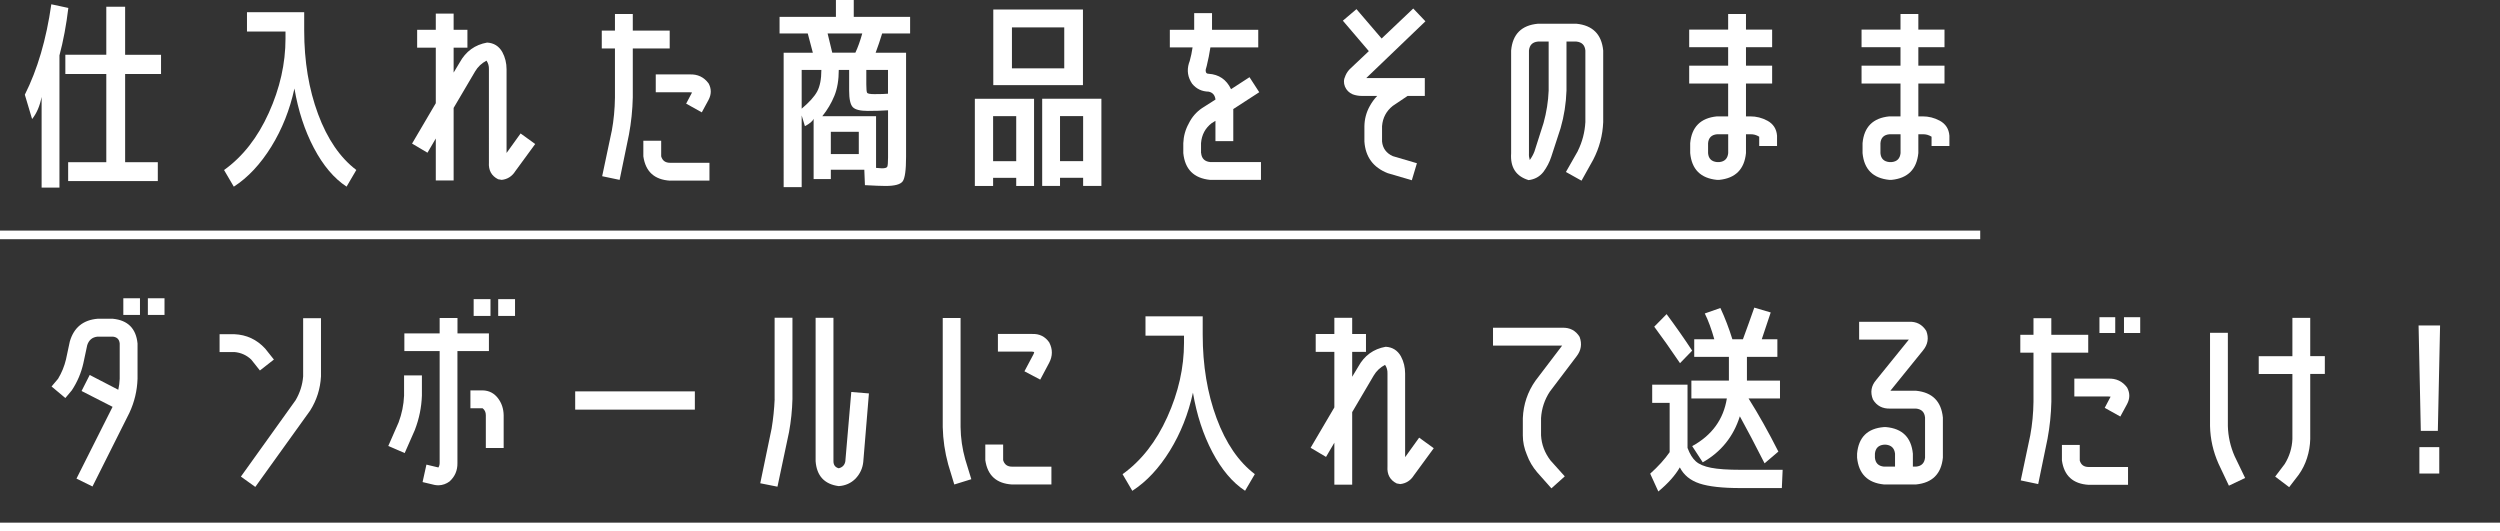
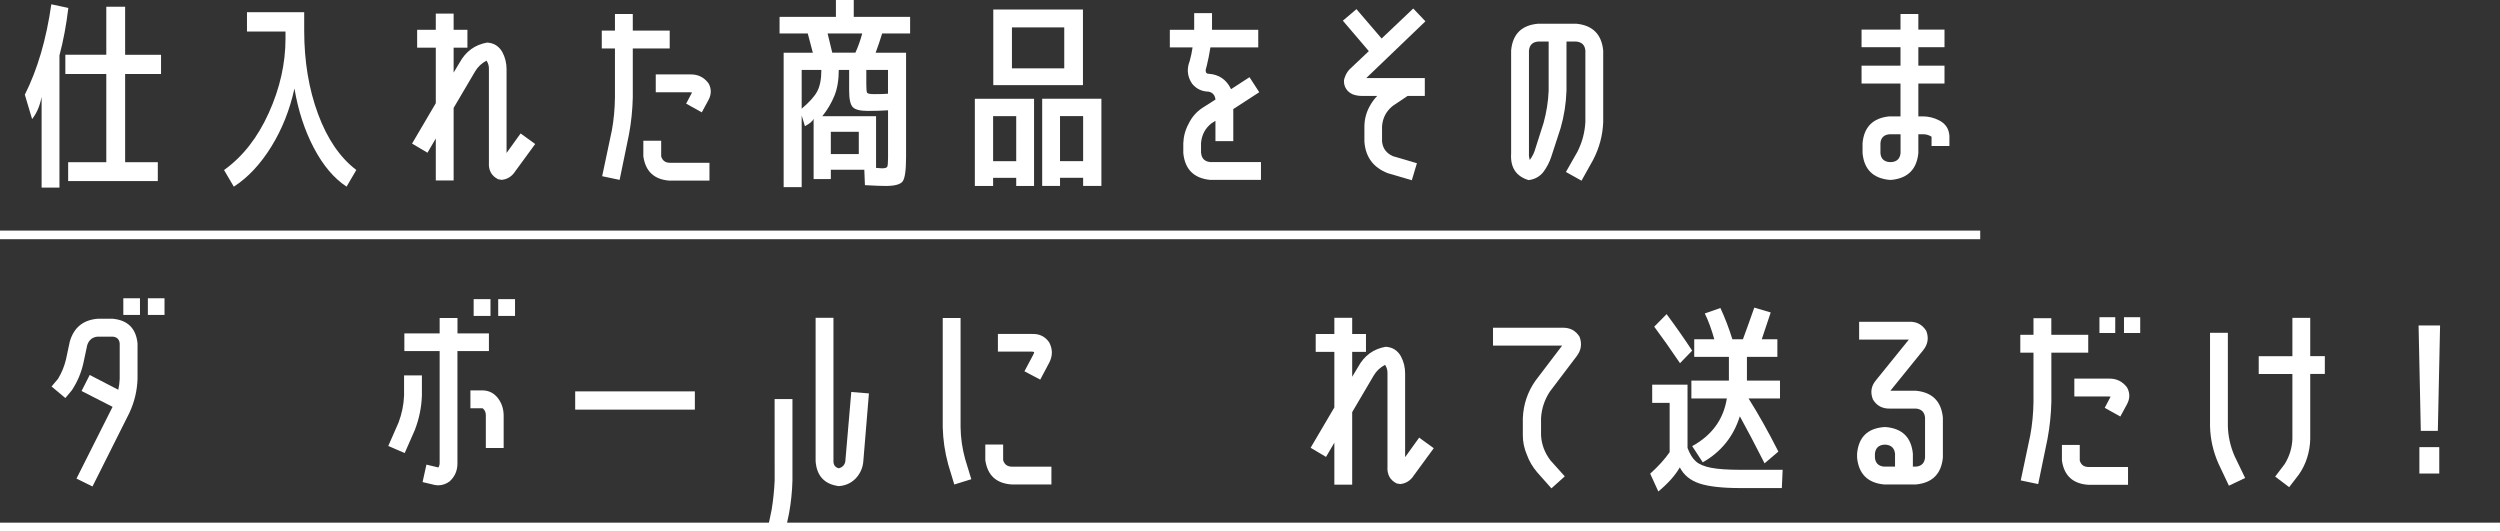
<svg xmlns="http://www.w3.org/2000/svg" id="_レイヤー_2" viewBox="0 0 525.65 111.71">
  <rect x="0" y="0" width="525.65" height="111.71" fill="#333333" stroke="none" />
  <defs>
    <style>.cls-1{fill:#fff;}.cls-2{fill:none;stroke:#fff;stroke-miterlimit:10;stroke-width:1.81px;}</style>
  </defs>
  <g id="_レイヤー_1-2">
    <g>
      <g>
        <path class="cls-1" d="m12.5,11.68v27.76h-3.75v-19.06c-.37,1.9-1.04,3.45-2,4.65l-1.53-5.12C7.88,14.62,9.74,8.29,10.79.9l3.58.77c-.43,3.58-1.05,6.92-1.88,10.02Zm21.36,3.88h-7.55v18.55h6.87v3.96H14.33v-3.96h8.02V15.56h-8.61v-4.05h8.61V1.41h3.96v10.11h7.55v4.05Z" />
        <path class="cls-1" d="m51.94,2.56h12.02v3.84c0,6.48.97,12.34,2.92,17.59,1.95,5.25,4.63,9.16,8.04,11.75l-2.05,3.5c-2.64-1.73-4.93-4.44-6.87-8.12s-3.3-7.85-4.09-12.51c-.97,4.46-2.59,8.54-4.86,12.22-2.28,3.68-4.9,6.49-7.89,8.42l-2.05-3.5c3.92-2.81,7.06-6.81,9.4-12,2.35-5.19,3.52-10.4,3.52-15.63v-1.49h-8.1V2.56Z" />
        <path class="cls-1" d="m106.52,32.15l2.94-4.09,3.07,2.22-4.18,5.71c-.68,1.08-1.63,1.69-2.85,1.83-.28-.03-.53-.07-.76-.13-1.41-.71-2.05-1.89-1.94-3.54V14.58c.03-.68-.14-1.29-.51-1.83-1.02.54-1.82,1.29-2.39,2.26l-4.52,7.68v15.26h-3.75v-8.83l-1.75,2.99-3.24-1.92,4.99-8.49v-11.68h-3.92v-3.75h3.92v-3.41h3.75v3.41h2.9v3.75h-2.9v5.24l1.28-2.13c1.28-2.33,3.2-3.72,5.76-4.18,1.42.08,2.49.75,3.2,2,.6,1.11.89,2.32.89,3.62v17.57Z" />
        <path class="cls-1" d="m128.62,27.59c.43-2.33.65-4.69.68-7.08v-10.32h-2.77v-3.75h2.77v-3.5h3.75v3.5h7.76v3.75h-7.76v10.32c-.06,2.62-.33,5.22-.81,7.8l-1.96,9.51-3.67-.77,2-9.46Zm12.28,10.4c-3.3-.2-5.17-1.9-5.63-5.12v-3.28h3.75v3.28c.26.91.88,1.36,1.88,1.36h8.27v3.75h-8.27Zm6.65-14.37l-3.28-1.83,1.24-2.35c-.17-.03-.36-.04-.55-.04h-7.08v-3.75h7.08c1.71-.08,3.06.55,4.05,1.92.6,1.14.58,2.29-.04,3.45l-1.41,2.6Z" />
        <path class="cls-1" d="m168.56,24.26v15.09h-3.79V11.09h6.14c-.46-1.79-.81-3.14-1.07-4.05h-5.93v-3.5h11.85V0h3.75v3.54h11.85v3.5h-5.88c-.4,1.31-.85,2.66-1.37,4.05h6.4v21.87c0,2.81-.24,4.54-.72,5.18-.48.64-1.68.96-3.58.96-.88,0-2.33-.06-4.35-.17l-.13-3.24h-7.04v1.96h-3.62v-12.66c-.2.48-.81,1-1.83,1.54l-.68-2.26Zm0-1.41c1.59-1.34,2.68-2.54,3.26-3.62.58-1.08.88-2.59.88-4.52h-4.14v8.14Zm18.16.34c-1.34.09-2.76.13-4.26.13-1.59,0-2.64-.26-3.15-.79s-.77-1.68-.77-3.48v-4.35h-2.18c0,2.1-.3,3.92-.92,5.44s-1.46,2.95-2.54,4.29h11.3v10.87c.77.06,1.18.09,1.24.09.62,0,.99-.11,1.11-.32.11-.21.17-.86.17-1.94v-9.94Zm-6.87-12.11c.51-1.08,1-2.43,1.45-4.05h-7.29c.31,1.25.64,2.6.98,4.05h4.86Zm-5.16,21.32h5.88v-4.69h-5.88v4.69Zm12.02-17.69h-4.56v3.03c0,1,.06,1.58.17,1.77.11.18.62.28,1.53.28,1.39,0,2.35-.03,2.86-.09v-4.99Z" />
        <path class="cls-1" d="m208.81,37.39v1.71h-3.84v-18.33h12.45v18.33h-3.75v-1.71h-4.86Zm4.86-3.5v-9.47h-4.86v9.47h4.86Zm-4.82-15.99V2h18.85v15.9h-18.85Zm14.92-3.54V5.76h-11v8.61h11Zm-.89,23.02v1.71h-3.75v-18.33h12.45v18.33h-3.84v-1.71h-4.86Zm4.86-3.5v-9.47h-4.86v9.47h4.86Z" />
        <path class="cls-1" d="m252.55,32.19c.11,1.14.74,1.76,1.88,1.88h10.7v3.75h-10.7c-3.41-.34-5.29-2.22-5.63-5.63v-2.09c.06-1.48.44-2.86,1.15-4.14.65-1.33,1.59-2.42,2.81-3.24l2.81-1.79c-.12-.94-.6-1.49-1.45-1.66-1.42-.03-2.57-.58-3.46-1.66-.91-1.34-1.14-2.77-.68-4.31l.17-.47c.26-.94.46-1.89.6-2.86h-4.78v-3.71h5.12v-3.5h3.75v3.5h9.72v3.71h-10.06c-.2,1.31-.46,2.6-.77,3.88l-.13.47c-.14.37-.13.71.04,1.02.11.11.27.17.47.17,2.19.14,3.77,1.22,4.73,3.24l3.88-2.52,2.05,3.16-5.46,3.54v6.74h-3.75v-4.26l-.77.47c-1.37,1.05-2.12,2.46-2.26,4.22v2.09Z" />
        <path class="cls-1" d="m282.87,15.95c.26-.62.64-1.17,1.15-1.62l3.79-3.58-5.46-6.4,2.86-2.43,5.29,6.18,6.65-6.31,2.56,2.69-12.45,11.94h12.32v3.75h-3.62l-3.11,2.09c-1.36,1.08-2.12,2.5-2.26,4.26v3.24c.14,1.42.9,2.45,2.26,3.07l5.07,1.49-1.07,3.58-5.07-1.49c-3.04-1.19-4.68-3.41-4.9-6.65v-3.24c.03-1.51.4-2.9,1.11-4.18.43-.79.95-1.52,1.58-2.17h-3.2c-.68,0-1.34-.11-1.96-.34-.77-.34-1.31-.88-1.62-1.62-.31-.77-.28-1.52.09-2.26Z" />
        <path class="cls-1" d="m331.76,31.72c.94-1.9,1.46-3.92,1.58-6.05v-15.05c-.11-1.14-.74-1.76-1.88-1.88h-2.09v10.32c-.09,2.7-.5,5.33-1.24,7.89l-1.96,6.01c-.37,1.14-.92,2.2-1.66,3.2-.79.99-1.83,1.56-3.11,1.71-2.64-.8-3.87-2.67-3.67-5.63V10.62c.31-3.44,2.19-5.31,5.63-5.63h8.1c3.41.34,5.29,2.22,5.63,5.63v15.05c-.11,2.79-.81,5.42-2.09,7.89l-2.47,4.43-3.28-1.83,2.52-4.43Zm-6.14-12.66v-10.32h-2.26c-1.14.11-1.76.74-1.88,1.88v21.62c-.03.48.03.95.17,1.41.43-.6.75-1.19.98-1.79l1.92-6.01c.62-2.25.98-4.51,1.07-6.78Z" />
-         <path class="cls-1" d="m371.6,25.37c1.25.68,1.93,1.73,2.04,3.16v2.17h-3.75v-1.96c-.6-.37-1.22-.54-1.88-.51h-.9v3.96c-.34,3.41-2.22,5.29-5.63,5.63h-.47c-3.44-.34-5.31-2.22-5.63-5.63v-2.09c.31-3.41,2.19-5.29,5.63-5.63h2.35v-6.91h-8.19v-3.75h8.19v-3.88h-8.19v-3.71h8.19v-3.28h3.75v3.28h5.5v3.71h-5.5v3.88h5.5v3.75h-5.5v6.91h.9c1.28,0,2.47.3,3.58.9Zm-8.23,6.82v-3.96h-2.35c-1.16.11-1.79.74-1.88,1.88v2.09c.09,1.14.71,1.76,1.88,1.88h.47c1.14-.11,1.76-.74,1.88-1.88Z" />
        <path class="cls-1" d="m407.84,25.37c1.25.68,1.93,1.73,2.04,3.16v2.17h-3.75v-1.96c-.6-.37-1.22-.54-1.88-.51h-.9v3.96c-.34,3.41-2.22,5.29-5.63,5.63h-.47c-3.44-.34-5.31-2.22-5.63-5.63v-2.09c.31-3.41,2.19-5.29,5.63-5.63h2.35v-6.91h-8.19v-3.75h8.19v-3.88h-8.19v-3.71h8.19v-3.28h3.75v3.28h5.5v3.71h-5.5v3.88h5.5v3.75h-5.5v6.91h.9c1.28,0,2.47.3,3.58.9Zm-8.23,6.82v-3.96h-2.35c-1.16.11-1.79.74-1.88,1.88v2.09c.09,1.14.71,1.76,1.88,1.88h.47c1.14-.11,1.76-.74,1.88-1.88Z" />
        <path class="cls-1" d="m19.45,102.29l-3.37-1.66,7.59-15.09-6.52-3.33,1.71-3.37,6.01,3.11c.17-.74.27-1.51.3-2.3v-7.42c-.08-.88-.57-1.36-1.45-1.45h-3.2c-1.11.11-1.83.71-2.18,1.79l-.81,3.79c-.46,2.05-1.27,3.95-2.43,5.71l-1.36,1.62-2.9-2.43,1.37-1.62c.77-1.28,1.32-2.63,1.66-4.05l.81-3.79c.85-2.93,2.8-4.52,5.84-4.78h3.2c3.16.31,4.89,2.05,5.2,5.2v7.42c-.08,2.5-.65,4.89-1.71,7.16l-7.76,15.48Zm6.48-36.07v-3.5h3.5v3.5h-3.5Zm5.16,0v-3.5h3.5v3.5h-3.5Z" />
-         <path class="cls-1" d="m52.82,75.6c-.99-.94-2.17-1.46-3.54-1.58h-3.11v-3.75h3.11c2.56.11,4.72,1.12,6.48,3.03l1.83,2.3-2.94,2.3-1.83-2.3Zm10.92,3.54v-12.24h3.75v12.24c-.14,2.59-.89,4.97-2.26,7.16l-11.55,16.08-3.03-2.17,11.51-16.07c.91-1.56,1.44-3.23,1.58-4.99Z" />
        <path class="cls-1" d="m87.27,90.31l-2.18,4.95-3.45-1.49,2.17-4.95c.68-1.82,1.07-3.69,1.15-5.63v-4.26h3.75v4.26c-.09,2.45-.57,4.82-1.45,7.12Zm15.52-16.5h-6.61v23.54c.03,1.56-.53,2.86-1.66,3.88-.68.51-1.45.78-2.3.81-.31,0-.6-.03-.85-.08l-2.52-.6.81-3.67,2.52.6c.17-.28.26-.6.26-.94v-23.54h-7.42v-3.71h7.42v-3.24h3.75v3.24h6.61v3.71Zm-1.32,8.27c1.37.03,2.46.6,3.28,1.71.74,1,1.12,2.16,1.15,3.5v6.91h-3.75v-6.91c0-.62-.23-1.11-.68-1.45h-2.56v-3.75h2.56Zm-1.88-15.65v-3.54h3.54v3.54h-3.54Zm5.16,0v-3.54h3.54v3.54h-3.54Z" />
        <path class="cls-1" d="m120.94,86.13v-3.84h25.16v3.84h-25.16Z" />
-         <path class="cls-1" d="m162.87,83.91v-17.1h3.75v17.1c-.06,2.33-.3,4.65-.72,6.95l-2.43,11.47-3.62-.72,2.39-11.51c.34-2.05.55-4.11.64-6.18Zm14.88,12.96l1.24-14.45,3.71.3-1.19,14.41c-.14,1.34-.68,2.5-1.62,3.5-.96.97-2.15,1.49-3.54,1.58-3.01-.4-4.63-2.15-4.86-5.24v-30.15h3.75v30.15c0,.8.37,1.29,1.11,1.49.82-.2,1.29-.72,1.41-1.58Z" />
+         <path class="cls-1" d="m162.87,83.91h3.75v17.1c-.06,2.33-.3,4.65-.72,6.95l-2.43,11.47-3.62-.72,2.39-11.51c.34-2.05.55-4.11.64-6.18Zm14.88,12.96l1.24-14.45,3.71.3-1.19,14.41c-.14,1.34-.68,2.5-1.62,3.5-.96.97-2.15,1.49-3.54,1.58-3.01-.4-4.63-2.15-4.86-5.24v-30.15h3.75v30.15c0,.8.37,1.29,1.11,1.49.82-.2,1.29-.72,1.41-1.58Z" />
        <path class="cls-1" d="m198.22,66.86h3.75v22.94c.03,2.3.36,4.56.98,6.78l1.28,4.18-3.58,1.11-1.28-4.22c-.71-2.59-1.09-5.2-1.15-7.84v-22.94Zm8.95,29.89v-3.28h3.75v3.28c.26.91.88,1.37,1.88,1.37h8.27v3.75h-8.27c-3.3-.2-5.17-1.91-5.63-5.12Zm13.47-24.69c.71,1.39.7,2.8-.04,4.22l-1.88,3.54-3.32-1.75,1.88-3.54c.09-.17.14-.34.17-.51-.2-.06-.37-.09-.51-.09h-7.12v-3.71h7.12c1.59-.08,2.83.53,3.71,1.83Z" />
-         <path class="cls-1" d="m240.86,66.51h12.02v3.84c0,6.48.97,12.34,2.92,17.59,1.95,5.25,4.63,9.16,8.04,11.75l-2.05,3.5c-2.64-1.73-4.93-4.44-6.87-8.12s-3.3-7.85-4.09-12.51c-.97,4.46-2.59,8.54-4.86,12.22-2.28,3.68-4.9,6.49-7.89,8.42l-2.05-3.5c3.92-2.81,7.06-6.81,9.4-12,2.35-5.19,3.52-10.4,3.52-15.63v-1.49h-8.1v-4.05Z" />
        <path class="cls-1" d="m295.45,96.11l2.94-4.09,3.07,2.22-4.18,5.71c-.68,1.08-1.63,1.69-2.85,1.83-.28-.03-.53-.07-.76-.13-1.41-.71-2.05-1.89-1.94-3.54v-19.57c.03-.68-.14-1.29-.51-1.83-1.02.54-1.82,1.29-2.39,2.26l-4.52,7.68v15.26h-3.75v-8.83l-1.75,2.99-3.24-1.92,4.99-8.49v-11.68h-3.92v-3.75h3.92v-3.41h3.75v3.41h2.9v3.75h-2.9v5.24l1.28-2.13c1.28-2.33,3.2-3.72,5.76-4.18,1.42.08,2.49.75,3.2,2,.6,1.11.89,2.32.89,3.62v17.57Z" />
        <path class="cls-1" d="m325.9,82.29c-1.14,1.73-1.76,3.61-1.88,5.63v3.62c.11,1.93.78,3.7,2,5.29l2.99,3.33-2.81,2.52-2.99-3.37c-.95-1.11-1.67-2.33-2.16-3.67-.57-1.34-.86-2.7-.86-4.09v-3.62c.12-2.9,1-5.53,2.66-7.89l5.61-7.38h-14.54v-3.75h14.54c1.62-.06,2.84.58,3.67,1.92.54,1.48.33,2.84-.64,4.09l-5.59,7.38Z" />
        <path class="cls-1" d="m347.4,80.88h7.42v13.3c.48,1.28,1.06,2.22,1.75,2.83.68.61,1.74,1.06,3.18,1.34,1.44.29,3.53.43,6.29.43h8.78l-.17,3.84h-8.74c-3.78,0-6.64-.32-8.57-.96-1.93-.64-3.31-1.77-4.14-3.39-.97,1.68-2.47,3.37-4.52,5.07l-1.71-3.75c1.71-1.54,3.07-3.04,4.09-4.52v-10.36h-3.67v-3.84Zm8.4-7.16l-2.56,2.64c-1.99-2.93-3.79-5.49-5.42-7.67l2.6-2.64c1.9,2.56,3.7,5.12,5.37,7.67Zm18.12,21.23l-2.9,2.47c-1.96-3.87-3.7-7.16-5.2-9.89-1.34,4.26-3.94,7.49-7.8,9.68l-2.22-3.41c4.15-2.27,6.58-5.61,7.29-10.02h-7.46v-3.75h7.89v-4.99h-7.29v-3.71h4.22c-.6-2.13-1.26-3.94-2-5.42l3.28-1.15c.97,2.08,1.8,4.26,2.52,6.57h2.22c.8-2.16,1.59-4.38,2.39-6.65l3.45,1.02c-.6,1.79-1.22,3.67-1.88,5.63h3.28v3.71h-6.4v4.99h6.95v3.75h-6.61c2.13,3.38,4.22,7.11,6.27,11.17Z" />
        <path class="cls-1" d="m402.88,82.16c3.41.34,5.29,2.22,5.63,5.63v8.44c-.34,3.41-2.22,5.29-5.63,5.63h-6.78c-3.41-.34-5.29-2.22-5.63-5.63v-.85c.31-3.44,2.19-5.3,5.63-5.58h.47c3.41.31,5.29,2.17,5.63,5.58v2.73h.68c1.14-.11,1.76-.74,1.88-1.88v-8.44c-.11-1.14-.74-1.76-1.88-1.88h-5.41c-1.65.06-2.87-.58-3.67-1.92-.6-1.51-.37-2.87.68-4.09l6.87-8.49h-10.45v-3.75h10.45c1.59-.08,2.81.55,3.67,1.92.57,1.48.34,2.84-.68,4.09l-6.87,8.49h5.41Zm-4.43,15.95v-2.73c-.14-1.14-.77-1.76-1.88-1.88h-.47c-1.14.11-1.76.74-1.88,1.88v.85c.11,1.14.74,1.76,1.88,1.88h2.35Z" />
        <path class="cls-1" d="m431.32,74.15v10.32c-.06,2.62-.33,5.22-.81,7.8l-1.96,9.51-3.67-.77,2-9.46c.43-2.33.65-4.69.68-7.08v-10.32h-2.77v-3.75h2.77v-3.5h3.75v3.5h7.76v3.75h-7.76Zm2.22,19.4h3.75v3.28c.26.91.88,1.36,1.88,1.36h8.27v3.75h-8.27c-3.3-.2-5.17-1.9-5.63-5.12v-3.28Zm13.73-12.02c.6,1.14.58,2.29-.04,3.45l-1.41,2.6-3.28-1.83,1.24-2.35c-.17-.03-.36-.04-.55-.04h-7.08v-3.75h7.08c1.71-.08,3.06.55,4.05,1.92Zm-5.84-11.51v-3.33h3.32v3.33h-3.32Zm5.16,0v-3.33h3.41v3.33h-3.41Z" />
        <path class="cls-1" d="m468.65,102.12l-2.18-4.61c-1.14-2.56-1.73-5.2-1.79-7.93v-19.61h3.75v19.61c.06,2.19.53,4.29,1.41,6.31l2.22,4.61-3.41,1.62Zm17.1-35.3v8.06h3.07v3.75h-3.07v13.69c-.03,1.36-.26,2.7-.68,4.01-.4,1.25-.98,2.42-1.75,3.5l-2,2.6-2.94-2.22,2-2.64c1-1.62,1.54-3.37,1.62-5.24v-13.69h-7.08v-3.75h7.08v-8.06h3.75Z" />
        <path class="cls-1" d="m508.53,68.43h4.52l-.47,22.17h-3.58l-.47-22.17Zm.17,31.13v-5.54h4.18v5.54h-4.18Z" />
      </g>
      <line class="cls-2" y1="49.39" x2="416.36" y2="49.39" />
      <line class="cls-2" y1="110.8" x2="525.65" y2="110.8" />
    </g>
  </g>
</svg>